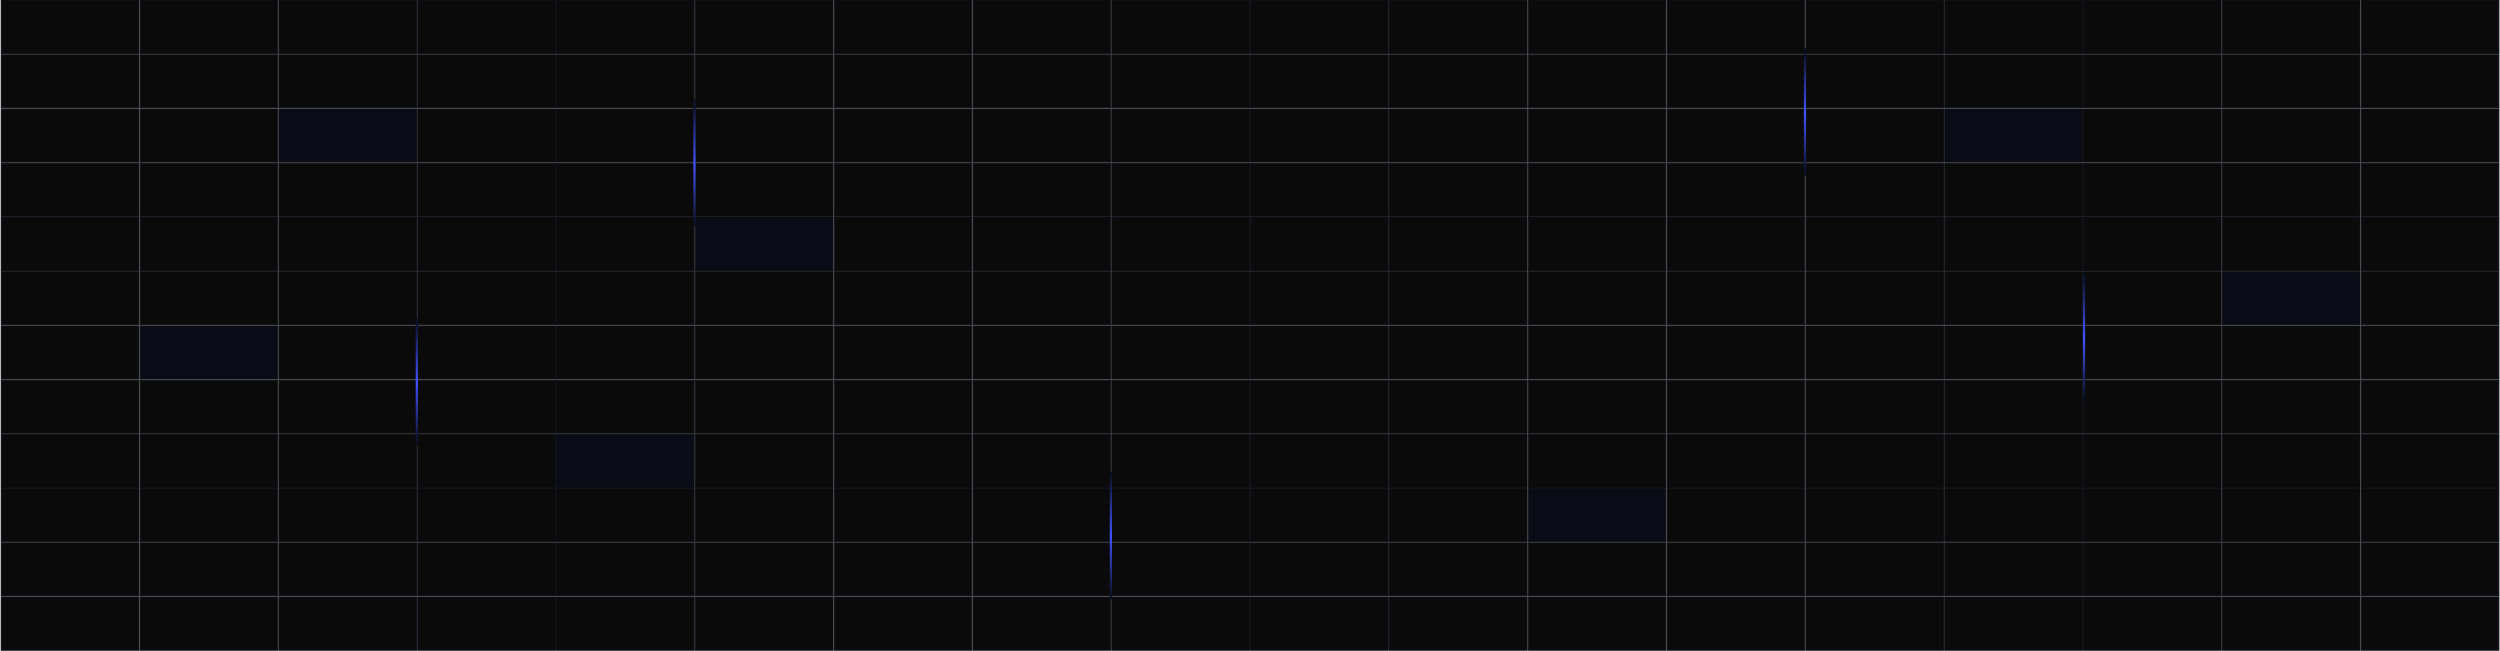
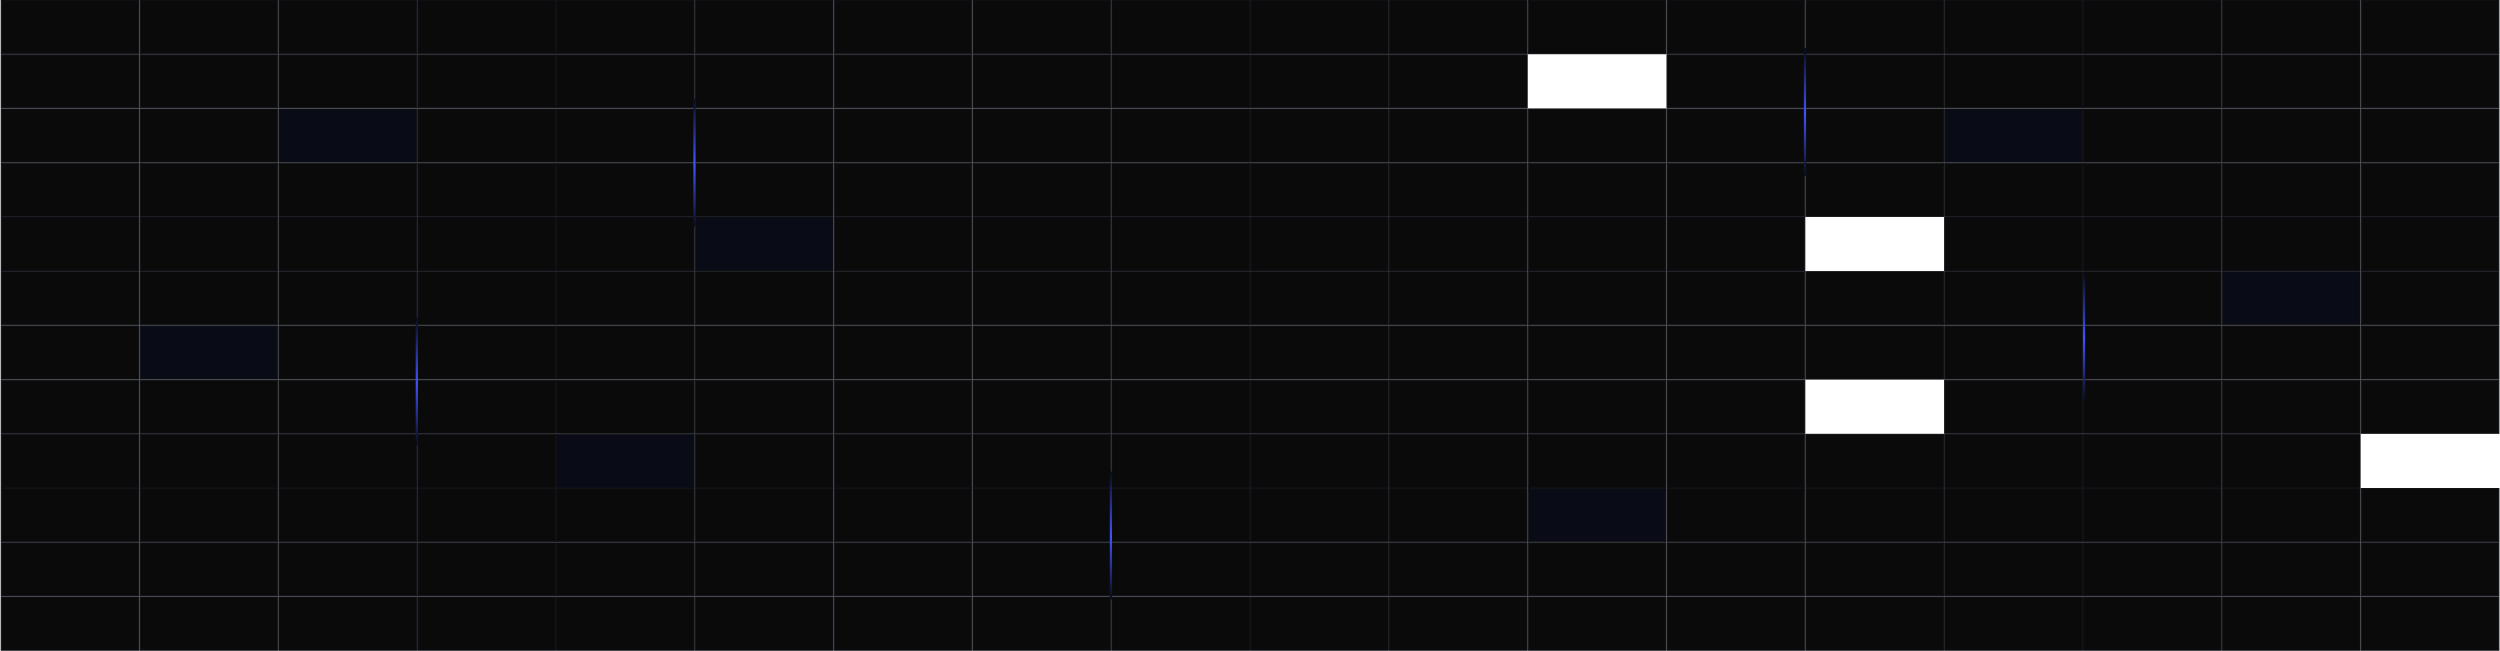
<svg xmlns="http://www.w3.org/2000/svg" width="1921" height="500" viewBox="0 0 1921 500" fill="none">
  <rect x="0.962" y="0.421" width="105.824" height="40.824" fill="#0A0A0A" stroke="#0D0F14" stroke-width="0.843" />
  <rect x="107.629" y="0.421" width="105.824" height="40.824" fill="#0A0A0A" stroke="#0D0F14" stroke-width="0.843" />
  <rect x="214.296" y="0.421" width="105.824" height="40.824" fill="#0A0A0A" stroke="#0D0F14" stroke-width="0.843" />
  <rect x="320.962" y="0.421" width="105.824" height="40.824" fill="#0A0A0A" stroke="#0D0F14" stroke-width="0.843" />
  <rect x="427.629" y="0.421" width="105.824" height="40.824" fill="#0A0A0A" stroke="#0D0F14" stroke-width="0.843" />
  <rect x="534.296" y="0.421" width="105.824" height="40.824" fill="#0A0A0A" stroke="#0D0F14" stroke-width="0.843" />
  <rect x="640.962" y="0.421" width="105.824" height="40.824" fill="#0A0A0A" stroke="#0D0F14" stroke-width="0.843" />
  <rect x="747.629" y="0.421" width="105.824" height="40.824" fill="#0A0A0A" stroke="#0D0F14" stroke-width="0.843" />
  <rect x="854.296" y="0.421" width="105.824" height="40.824" fill="#0A0A0A" stroke="#0D0F14" stroke-width="0.843" />
  <rect x="960.962" y="0.421" width="105.824" height="40.824" fill="#0A0A0A" stroke="#0D0F14" stroke-width="0.843" />
  <rect x="1067.63" y="0.421" width="105.824" height="40.824" fill="#0A0A0A" stroke="#0D0F14" stroke-width="0.843" />
  <rect x="1174.3" y="0.421" width="105.824" height="40.824" fill="#0A0A0A" stroke="#0D0F14" stroke-width="0.843" />
  <rect x="1280.96" y="0.421" width="105.824" height="40.824" fill="#0A0A0A" stroke="#0D0F14" stroke-width="0.843" />
  <rect x="1387.63" y="0.421" width="105.824" height="40.824" fill="#0A0A0A" stroke="#0D0F14" stroke-width="0.843" />
  <rect x="1494.3" y="0.421" width="105.824" height="40.824" fill="#0A0A0A" stroke="#0D0F14" stroke-width="0.843" />
  <rect x="1600.96" y="0.421" width="105.824" height="40.824" fill="#0A0A0A" stroke="#0D0F14" stroke-width="0.843" />
  <rect x="1707.63" y="0.421" width="105.824" height="40.824" fill="#0A0A0A" stroke="#0D0F14" stroke-width="0.843" />
  <rect x="1814.3" y="0.421" width="105.824" height="40.824" fill="#0A0A0A" stroke="#0D0F14" stroke-width="0.843" />
  <rect x="0.962" y="42.088" width="105.824" height="40.824" fill="#0A0A0A" stroke="#0D0F14" stroke-width="0.843" />
  <rect x="107.629" y="42.088" width="105.824" height="40.824" fill="#0A0A0A" stroke="#0D0F14" stroke-width="0.843" />
  <rect x="214.296" y="42.088" width="105.824" height="40.824" fill="#0A0A0A" stroke="#0D0F14" stroke-width="0.843" />
  <rect x="320.962" y="42.088" width="105.824" height="40.824" fill="#0A0A0A" stroke="#0D0F14" stroke-width="0.843" />
  <rect x="427.629" y="42.088" width="105.824" height="40.824" fill="#0A0A0A" stroke="#0D0F14" stroke-width="0.843" />
  <rect x="534.296" y="42.088" width="105.824" height="40.824" fill="#0A0A0A" stroke="#0D0F14" stroke-width="0.843" />
  <rect x="640.962" y="42.088" width="105.824" height="40.824" fill="#0A0A0A" stroke="#0D0F14" stroke-width="0.843" />
  <rect x="747.629" y="42.088" width="105.824" height="40.824" fill="#0A0A0A" stroke="#0D0F14" stroke-width="0.843" />
  <rect x="854.296" y="42.088" width="105.824" height="40.824" fill="#0A0A0A" stroke="#0D0F14" stroke-width="0.843" />
  <rect x="960.962" y="42.088" width="105.824" height="40.824" fill="#0A0A0A" stroke="#0D0F14" stroke-width="0.843" />
  <rect x="1067.63" y="42.088" width="105.824" height="40.824" fill="#0A0A0A" stroke="#0D0F14" stroke-width="0.843" />
-   <rect x="1174.3" y="42.088" width="105.824" height="40.824" fill="#0A0A0A" stroke="#0D0F14" stroke-width="0.843" />
  <rect x="1280.96" y="42.088" width="105.824" height="40.824" fill="#0A0A0A" stroke="#0D0F14" stroke-width="0.843" />
  <rect x="1387.63" y="42.088" width="105.824" height="40.824" fill="#0A0A0A" stroke="#0D0F14" stroke-width="0.843" />
  <rect x="1494.3" y="42.088" width="105.824" height="40.824" fill="#0A0A0A" stroke="#0D0F14" stroke-width="0.843" />
  <rect x="1600.96" y="42.088" width="105.824" height="40.824" fill="#0A0A0A" stroke="#0D0F14" stroke-width="0.843" />
  <rect x="1707.63" y="42.088" width="105.824" height="40.824" fill="#0A0A0A" stroke="#0D0F14" stroke-width="0.843" />
  <rect x="1814.3" y="42.088" width="105.824" height="40.824" fill="#0A0A0A" stroke="#0D0F14" stroke-width="0.843" />
  <rect x="0.962" y="83.755" width="105.824" height="40.824" fill="#0A0A0A" stroke="#0D0F14" stroke-width="0.843" />
  <rect x="107.629" y="83.755" width="105.824" height="40.824" fill="#0A0A0A" stroke="#0D0F14" stroke-width="0.843" />
  <rect x="214.296" y="83.755" width="105.824" height="40.824" fill="#090C17" stroke="#0D0F14" stroke-width="0.843" />
  <rect x="320.962" y="83.755" width="105.824" height="40.824" fill="#0A0A0A" stroke="#0D0F14" stroke-width="0.843" />
  <rect x="427.629" y="83.755" width="105.824" height="40.824" fill="#0A0A0A" stroke="#0D0F14" stroke-width="0.843" />
  <rect x="534.296" y="83.755" width="105.824" height="40.824" fill="#0A0A0A" stroke="#0D0F14" stroke-width="0.843" />
  <rect x="640.962" y="83.755" width="105.824" height="40.824" fill="#0A0A0A" stroke="#0D0F14" stroke-width="0.843" />
  <rect x="747.629" y="83.755" width="105.824" height="40.824" fill="#0A0A0A" stroke="#0D0F14" stroke-width="0.843" />
  <rect x="854.296" y="83.755" width="105.824" height="40.824" fill="#0A0A0A" stroke="#0D0F14" stroke-width="0.843" />
  <rect x="960.962" y="83.755" width="105.824" height="40.824" fill="#0A0A0A" stroke="#0D0F14" stroke-width="0.843" />
  <rect x="1067.63" y="83.755" width="105.824" height="40.824" fill="#0A0A0A" stroke="#0D0F14" stroke-width="0.843" />
  <rect x="1174.3" y="83.755" width="105.824" height="40.824" fill="#0A0A0A" stroke="#0D0F14" stroke-width="0.843" />
  <rect x="1280.96" y="83.755" width="105.824" height="40.824" fill="#0A0A0A" stroke="#0D0F14" stroke-width="0.843" />
  <rect x="1387.63" y="83.755" width="105.824" height="40.824" fill="#0A0A0A" stroke="#0D0F14" stroke-width="0.843" />
  <rect x="1494.3" y="83.755" width="105.824" height="40.824" fill="#090C17" stroke="#0D0F14" stroke-width="0.843" />
  <rect x="1600.96" y="83.755" width="105.824" height="40.824" fill="#0A0A0A" stroke="#0D0F14" stroke-width="0.843" />
  <rect x="1707.63" y="83.755" width="105.824" height="40.824" fill="#0A0A0A" stroke="#0D0F14" stroke-width="0.843" />
  <rect x="1814.3" y="83.755" width="105.824" height="40.824" fill="#0A0A0A" stroke="#0D0F14" stroke-width="0.843" />
  <rect x="0.962" y="125.421" width="105.824" height="40.824" fill="#0A0A0A" stroke="#0D0F14" stroke-width="0.843" />
  <rect x="107.629" y="125.421" width="105.824" height="40.824" fill="#0A0A0A" stroke="#0D0F14" stroke-width="0.843" />
  <rect x="214.296" y="125.421" width="105.824" height="40.824" fill="#0A0A0A" stroke="#0D0F14" stroke-width="0.843" />
  <rect x="320.962" y="125.421" width="105.824" height="40.824" fill="#0A0A0A" stroke="#0D0F14" stroke-width="0.843" />
  <rect x="427.629" y="125.421" width="105.824" height="40.824" fill="#0A0A0A" stroke="#0D0F14" stroke-width="0.843" />
  <rect x="534.296" y="125.421" width="105.824" height="40.824" fill="#0A0A0A" stroke="#0D0F14" stroke-width="0.843" />
  <rect x="640.962" y="125.421" width="105.824" height="40.824" fill="#0A0A0A" stroke="#0D0F14" stroke-width="0.843" />
  <rect x="747.629" y="125.421" width="105.824" height="40.824" fill="#0A0A0A" stroke="#0D0F14" stroke-width="0.843" />
  <rect x="854.296" y="125.421" width="105.824" height="40.824" fill="#0A0A0A" stroke="#0D0F14" stroke-width="0.843" />
  <rect x="960.962" y="125.421" width="105.824" height="40.824" fill="#0A0A0A" stroke="#0D0F14" stroke-width="0.843" />
  <rect x="1067.63" y="125.421" width="105.824" height="40.824" fill="#0A0A0A" stroke="#0D0F14" stroke-width="0.843" />
  <rect x="1174.3" y="125.421" width="105.824" height="40.824" fill="#0A0A0A" stroke="#0D0F14" stroke-width="0.843" />
  <rect x="1280.96" y="125.421" width="105.824" height="40.824" fill="#0A0A0A" stroke="#0D0F14" stroke-width="0.843" />
  <rect x="1387.63" y="125.421" width="105.824" height="40.824" fill="#0A0A0A" stroke="#0D0F14" stroke-width="0.843" />
  <rect x="1494.3" y="125.421" width="105.824" height="40.824" fill="#0A0A0A" stroke="#0D0F14" stroke-width="0.843" />
  <rect x="1600.96" y="125.421" width="105.824" height="40.824" fill="#0A0A0A" stroke="#0D0F14" stroke-width="0.843" />
  <rect x="1707.63" y="125.421" width="105.824" height="40.824" fill="#0A0A0A" stroke="#0D0F14" stroke-width="0.843" />
  <rect x="1814.3" y="125.421" width="105.824" height="40.824" fill="#0A0A0A" stroke="#0D0F14" stroke-width="0.843" />
  <rect x="0.962" y="167.088" width="105.824" height="40.824" fill="#0A0A0A" stroke="#0D0F14" stroke-width="0.843" />
  <rect x="107.629" y="167.088" width="105.824" height="40.824" fill="#0A0A0A" stroke="#0D0F14" stroke-width="0.843" />
  <rect x="214.296" y="167.088" width="105.824" height="40.824" fill="#0A0A0A" stroke="#0D0F14" stroke-width="0.843" />
  <rect x="320.962" y="167.088" width="105.824" height="40.824" fill="#0A0A0A" stroke="#0D0F14" stroke-width="0.843" />
  <rect x="427.629" y="167.088" width="105.824" height="40.824" fill="#0A0A0A" stroke="#0D0F14" stroke-width="0.843" />
  <rect x="534.296" y="167.088" width="105.824" height="40.824" fill="#090C17" stroke="#0D0F14" stroke-width="0.843" />
  <rect x="640.962" y="167.088" width="105.824" height="40.824" fill="#0A0A0A" stroke="#0D0F14" stroke-width="0.843" />
  <rect x="747.629" y="167.088" width="105.824" height="40.824" fill="#0A0A0A" stroke="#0D0F14" stroke-width="0.843" />
  <rect x="854.296" y="167.088" width="105.824" height="40.824" fill="#0A0A0A" stroke="#0D0F14" stroke-width="0.843" />
  <rect x="960.962" y="167.088" width="105.824" height="40.824" fill="#0A0A0A" stroke="#0D0F14" stroke-width="0.843" />
  <rect x="1067.63" y="167.088" width="105.824" height="40.824" fill="#0A0A0A" stroke="#0D0F14" stroke-width="0.843" />
  <rect x="1174.3" y="167.088" width="105.824" height="40.824" fill="#0A0A0A" stroke="#0D0F14" stroke-width="0.843" />
  <rect x="1280.96" y="167.088" width="105.824" height="40.824" fill="#0A0A0A" stroke="#0D0F14" stroke-width="0.843" />
-   <rect x="1387.63" y="167.088" width="105.824" height="40.824" fill="#0A0A0A" stroke="#0D0F14" stroke-width="0.843" />
  <rect x="1494.3" y="167.088" width="105.824" height="40.824" fill="#0A0A0A" stroke="#0D0F14" stroke-width="0.843" />
  <rect x="1600.96" y="167.088" width="105.824" height="40.824" fill="#0A0A0A" stroke="#0D0F14" stroke-width="0.843" />
  <rect x="1707.63" y="167.088" width="105.824" height="40.824" fill="#0A0A0A" stroke="#0D0F14" stroke-width="0.843" />
  <rect x="1814.3" y="167.088" width="105.824" height="40.824" fill="#0A0A0A" stroke="#0D0F14" stroke-width="0.843" />
  <rect x="0.962" y="208.755" width="105.824" height="40.824" fill="#0A0A0A" stroke="#0D0F14" stroke-width="0.843" />
  <rect x="107.629" y="208.755" width="105.824" height="40.824" fill="#0A0A0A" stroke="#0D0F14" stroke-width="0.843" />
  <rect x="214.296" y="208.755" width="105.824" height="40.824" fill="#0A0A0A" stroke="#0D0F14" stroke-width="0.843" />
  <rect x="320.962" y="208.755" width="105.824" height="40.824" fill="#0A0A0A" stroke="#0D0F14" stroke-width="0.843" />
  <rect x="427.629" y="208.755" width="105.824" height="40.824" fill="#0A0A0A" stroke="#0D0F14" stroke-width="0.843" />
  <rect x="534.296" y="208.755" width="105.824" height="40.824" fill="#0A0A0A" stroke="#0D0F14" stroke-width="0.843" />
  <rect x="640.962" y="208.755" width="105.824" height="40.824" fill="#0A0A0A" stroke="#0D0F14" stroke-width="0.843" />
  <rect x="747.629" y="208.755" width="105.824" height="40.824" fill="#0A0A0A" stroke="#0D0F14" stroke-width="0.843" />
  <rect x="854.296" y="208.755" width="105.824" height="40.824" fill="#0A0A0A" stroke="#0D0F14" stroke-width="0.843" />
  <rect x="960.962" y="208.755" width="105.824" height="40.824" fill="#0A0A0A" stroke="#0D0F14" stroke-width="0.843" />
  <rect x="1067.63" y="208.755" width="105.824" height="40.824" fill="#0A0A0A" stroke="#0D0F14" stroke-width="0.843" />
  <rect x="1174.3" y="208.755" width="105.824" height="40.824" fill="#0A0A0A" stroke="#0D0F14" stroke-width="0.843" />
  <rect x="1280.96" y="208.755" width="105.824" height="40.824" fill="#0A0A0A" stroke="#0D0F14" stroke-width="0.843" />
  <rect x="1387.63" y="208.755" width="105.824" height="40.824" fill="#0A0A0A" stroke="#0D0F14" stroke-width="0.843" />
  <rect x="1494.3" y="208.755" width="105.824" height="40.824" fill="#0A0A0A" stroke="#0D0F14" stroke-width="0.843" />
  <rect x="1600.96" y="208.755" width="105.824" height="40.824" fill="#0A0A0A" stroke="#0D0F14" stroke-width="0.843" />
  <rect x="1707.63" y="208.755" width="105.824" height="40.824" fill="#090C17" stroke="#0D0F14" stroke-width="0.843" />
  <rect x="1814.3" y="208.755" width="105.824" height="40.824" fill="#0A0A0A" stroke="#0D0F14" stroke-width="0.843" />
  <rect x="0.962" y="250.421" width="105.824" height="40.824" fill="#0A0A0A" stroke="#0D0F14" stroke-width="0.843" />
  <rect x="107.629" y="250.421" width="105.824" height="40.824" fill="#090C17" stroke="#0D0F14" stroke-width="0.843" />
  <rect x="214.296" y="250.421" width="105.824" height="40.824" fill="#0A0A0A" stroke="#0D0F14" stroke-width="0.843" />
  <rect x="320.962" y="250.421" width="105.824" height="40.824" fill="#0A0A0A" stroke="#0D0F14" stroke-width="0.843" />
  <rect x="427.629" y="250.421" width="105.824" height="40.824" fill="#0A0A0A" stroke="#0D0F14" stroke-width="0.843" />
  <rect x="534.296" y="250.421" width="105.824" height="40.824" fill="#0A0A0A" stroke="#0D0F14" stroke-width="0.843" />
  <rect x="640.962" y="250.421" width="105.824" height="40.824" fill="#0A0A0A" stroke="#0D0F14" stroke-width="0.843" />
  <rect x="747.629" y="250.421" width="105.824" height="40.824" fill="#0A0A0A" stroke="#0D0F14" stroke-width="0.843" />
  <rect x="854.296" y="250.421" width="105.824" height="40.824" fill="#0A0A0A" stroke="#0D0F14" stroke-width="0.843" />
  <rect x="960.962" y="250.421" width="105.824" height="40.824" fill="#0A0A0A" stroke="#0D0F14" stroke-width="0.843" />
  <rect x="1067.63" y="250.421" width="105.824" height="40.824" fill="#0A0A0A" stroke="#0D0F14" stroke-width="0.843" />
  <rect x="1174.3" y="250.421" width="105.824" height="40.824" fill="#0A0A0A" stroke="#0D0F14" stroke-width="0.843" />
  <rect x="1280.96" y="250.421" width="105.824" height="40.824" fill="#0A0A0A" stroke="#0D0F14" stroke-width="0.843" />
  <rect x="1387.63" y="250.421" width="105.824" height="40.824" fill="#0A0A0A" stroke="#0D0F14" stroke-width="0.843" />
  <rect x="1494.3" y="250.421" width="105.824" height="40.824" fill="#0A0A0A" stroke="#0D0F14" stroke-width="0.843" />
  <rect x="1600.96" y="250.421" width="105.824" height="40.824" fill="#0A0A0A" stroke="#0D0F14" stroke-width="0.843" />
  <rect x="1707.63" y="250.421" width="105.824" height="40.824" fill="#0A0A0A" stroke="#0D0F14" stroke-width="0.843" />
  <rect x="1814.3" y="250.421" width="105.824" height="40.824" fill="#0A0A0A" stroke="#0D0F14" stroke-width="0.843" />
  <rect x="0.962" y="292.088" width="105.824" height="40.824" fill="#0A0A0A" stroke="#0D0F14" stroke-width="0.843" />
  <rect x="107.629" y="292.088" width="105.824" height="40.824" fill="#0A0A0A" stroke="#0D0F14" stroke-width="0.843" />
  <rect x="214.296" y="292.088" width="105.824" height="40.824" fill="#0A0A0A" stroke="#0D0F14" stroke-width="0.843" />
  <rect x="320.962" y="292.088" width="105.824" height="40.824" fill="#0A0A0A" stroke="#0D0F14" stroke-width="0.843" />
  <rect x="427.629" y="292.088" width="105.824" height="40.824" fill="#0A0A0A" stroke="#0D0F14" stroke-width="0.843" />
  <rect x="534.296" y="292.088" width="105.824" height="40.824" fill="#0A0A0A" stroke="#0D0F14" stroke-width="0.843" />
  <rect x="640.962" y="292.088" width="105.824" height="40.824" fill="#0A0A0A" stroke="#0D0F14" stroke-width="0.843" />
  <rect x="747.629" y="292.088" width="105.824" height="40.824" fill="#0A0A0A" stroke="#0D0F14" stroke-width="0.843" />
  <rect x="854.296" y="292.088" width="105.824" height="40.824" fill="#0A0A0A" stroke="#0D0F14" stroke-width="0.843" />
  <rect x="960.962" y="292.088" width="105.824" height="40.824" fill="#0A0A0A" stroke="#0D0F14" stroke-width="0.843" />
  <rect x="1067.63" y="292.088" width="105.824" height="40.824" fill="#0A0A0A" stroke="#0D0F14" stroke-width="0.843" />
  <rect x="1174.3" y="292.088" width="105.824" height="40.824" fill="#0A0A0A" stroke="#0D0F14" stroke-width="0.843" />
  <rect x="1280.96" y="292.088" width="105.824" height="40.824" fill="#0A0A0A" stroke="#0D0F14" stroke-width="0.843" />
-   <rect x="1387.63" y="292.088" width="105.824" height="40.824" fill="#0A0A0A" stroke="#0D0F14" stroke-width="0.843" />
  <rect x="1494.3" y="292.088" width="105.824" height="40.824" fill="#0A0A0A" stroke="#0D0F14" stroke-width="0.843" />
  <rect x="1600.96" y="292.088" width="105.824" height="40.824" fill="#0A0A0A" stroke="#0D0F14" stroke-width="0.843" />
  <rect x="1707.63" y="292.088" width="105.824" height="40.824" fill="#0A0A0A" stroke="#0D0F14" stroke-width="0.843" />
  <rect x="1814.3" y="292.088" width="105.824" height="40.824" fill="#0A0A0A" stroke="#0D0F14" stroke-width="0.843" />
  <rect x="0.962" y="333.755" width="105.824" height="40.824" fill="#0A0A0A" stroke="#0D0F14" stroke-width="0.843" />
  <rect x="107.629" y="333.755" width="105.824" height="40.824" fill="#0A0A0A" stroke="#0D0F14" stroke-width="0.843" />
  <rect x="214.296" y="333.755" width="105.824" height="40.824" fill="#0A0A0A" stroke="#0D0F14" stroke-width="0.843" />
  <rect x="320.962" y="333.755" width="105.824" height="40.824" fill="#0A0A0A" stroke="#0D0F14" stroke-width="0.843" />
  <rect x="427.629" y="333.755" width="105.824" height="40.824" fill="#090C17" stroke="#0D0F14" stroke-width="0.843" />
  <rect x="534.296" y="333.755" width="105.824" height="40.824" fill="#0A0A0A" stroke="#0D0F14" stroke-width="0.843" />
  <rect x="640.962" y="333.755" width="105.824" height="40.824" fill="#0A0A0A" stroke="#0D0F14" stroke-width="0.843" />
  <rect x="747.629" y="333.755" width="105.824" height="40.824" fill="#0A0A0A" stroke="#0D0F14" stroke-width="0.843" />
  <rect x="854.296" y="333.755" width="105.824" height="40.824" fill="#0A0A0A" stroke="#0D0F14" stroke-width="0.843" />
  <rect x="960.962" y="333.755" width="105.824" height="40.824" fill="#0A0A0A" stroke="#0D0F14" stroke-width="0.843" />
  <rect x="1067.63" y="333.755" width="105.824" height="40.824" fill="#0A0A0A" stroke="#0D0F14" stroke-width="0.843" />
  <rect x="1174.3" y="333.755" width="105.824" height="40.824" fill="#0A0A0A" stroke="#0D0F14" stroke-width="0.843" />
  <rect x="1280.96" y="333.755" width="105.824" height="40.824" fill="#0A0A0A" stroke="#0D0F14" stroke-width="0.843" />
  <rect x="1387.63" y="333.755" width="105.824" height="40.824" fill="#0A0A0A" stroke="#0D0F14" stroke-width="0.843" />
  <rect x="1494.3" y="333.755" width="105.824" height="40.824" fill="#0A0A0A" stroke="#0D0F14" stroke-width="0.843" />
  <rect x="1600.96" y="333.755" width="105.824" height="40.824" fill="#0A0A0A" stroke="#0D0F14" stroke-width="0.843" />
  <rect x="1707.63" y="333.755" width="105.824" height="40.824" fill="#0A0A0A" stroke="#0D0F14" stroke-width="0.843" />
-   <rect x="1814.3" y="333.755" width="105.824" height="40.824" fill="#0A0A0A" stroke="#0D0F14" stroke-width="0.843" />
  <rect x="0.962" y="375.421" width="105.824" height="40.824" fill="#0A0A0A" stroke="#0D0F14" stroke-width="0.843" />
  <rect x="107.629" y="375.421" width="105.824" height="40.824" fill="#0A0A0A" stroke="#0D0F14" stroke-width="0.843" />
  <rect x="214.296" y="375.421" width="105.824" height="40.824" fill="#0A0A0A" stroke="#0D0F14" stroke-width="0.843" />
  <rect x="320.962" y="375.421" width="105.824" height="40.824" fill="#0A0A0A" stroke="#0D0F14" stroke-width="0.843" />
  <rect x="427.629" y="375.421" width="105.824" height="40.824" fill="#0A0A0A" stroke="#0D0F14" stroke-width="0.843" />
  <rect x="534.296" y="375.421" width="105.824" height="40.824" fill="#0A0A0A" stroke="#0D0F14" stroke-width="0.843" />
  <rect x="640.962" y="375.421" width="105.824" height="40.824" fill="#0A0A0A" stroke="#0D0F14" stroke-width="0.843" />
  <rect x="747.629" y="375.421" width="105.824" height="40.824" fill="#0A0A0A" stroke="#0D0F14" stroke-width="0.843" />
  <rect x="854.296" y="375.421" width="105.824" height="40.824" fill="#0A0A0A" stroke="#0D0F14" stroke-width="0.843" />
  <rect x="960.962" y="375.421" width="105.824" height="40.824" fill="#0A0A0A" stroke="#0D0F14" stroke-width="0.843" />
  <rect x="1067.63" y="375.421" width="105.824" height="40.824" fill="#0A0A0A" stroke="#0D0F14" stroke-width="0.843" />
  <rect x="1174.3" y="375.421" width="105.824" height="40.824" fill="#090C17" stroke="#0D0F14" stroke-width="0.843" />
  <rect x="1280.96" y="375.421" width="105.824" height="40.824" fill="#0A0A0A" stroke="#0D0F14" stroke-width="0.843" />
  <rect x="1387.63" y="375.421" width="105.824" height="40.824" fill="#0A0A0A" stroke="#0D0F14" stroke-width="0.843" />
  <rect x="1494.3" y="375.421" width="105.824" height="40.824" fill="#0A0A0A" stroke="#0D0F14" stroke-width="0.843" />
  <rect x="1600.96" y="375.421" width="105.824" height="40.824" fill="#0A0A0A" stroke="#0D0F14" stroke-width="0.843" />
  <rect x="1707.63" y="375.421" width="105.824" height="40.824" fill="#0A0A0A" stroke="#0D0F14" stroke-width="0.843" />
  <rect x="1814.3" y="375.421" width="105.824" height="40.824" fill="#0A0A0A" stroke="#0D0F14" stroke-width="0.843" />
  <rect x="0.962" y="417.088" width="105.824" height="40.824" fill="#0A0A0A" stroke="#0D0F14" stroke-width="0.843" />
  <rect x="107.629" y="417.088" width="105.824" height="40.824" fill="#0A0A0A" stroke="#0D0F14" stroke-width="0.843" />
  <rect x="214.296" y="417.088" width="105.824" height="40.824" fill="#0A0A0A" stroke="#0D0F14" stroke-width="0.843" />
  <rect x="320.962" y="417.088" width="105.824" height="40.824" fill="#0A0A0A" stroke="#0D0F14" stroke-width="0.843" />
  <rect x="427.629" y="417.088" width="105.824" height="40.824" fill="#0A0A0A" stroke="#0D0F14" stroke-width="0.843" />
  <rect x="534.296" y="417.088" width="105.824" height="40.824" fill="#0A0A0A" stroke="#0D0F14" stroke-width="0.843" />
  <rect x="640.962" y="417.088" width="105.824" height="40.824" fill="#0A0A0A" stroke="#0D0F14" stroke-width="0.843" />
  <rect x="747.629" y="417.088" width="105.824" height="40.824" fill="#0A0A0A" stroke="#0D0F14" stroke-width="0.843" />
  <rect x="854.296" y="417.088" width="105.824" height="40.824" fill="#0A0A0A" stroke="#0D0F14" stroke-width="0.843" />
  <rect x="960.962" y="417.088" width="105.824" height="40.824" fill="#0A0A0A" stroke="#0D0F14" stroke-width="0.843" />
  <rect x="1067.63" y="417.088" width="105.824" height="40.824" fill="#0A0A0A" stroke="#0D0F14" stroke-width="0.843" />
  <rect x="1174.3" y="417.088" width="105.824" height="40.824" fill="#0A0A0A" stroke="#0D0F14" stroke-width="0.843" />
  <rect x="1280.96" y="417.088" width="105.824" height="40.824" fill="#0A0A0A" stroke="#0D0F14" stroke-width="0.843" />
  <rect x="1387.63" y="417.088" width="105.824" height="40.824" fill="#0A0A0A" stroke="#0D0F14" stroke-width="0.843" />
  <rect x="1494.3" y="417.088" width="105.824" height="40.824" fill="#0A0A0A" stroke="#0D0F14" stroke-width="0.843" />
  <rect x="1600.96" y="417.088" width="105.824" height="40.824" fill="#0A0A0A" stroke="#0D0F14" stroke-width="0.843" />
  <rect x="1707.63" y="417.088" width="105.824" height="40.824" fill="#0A0A0A" stroke="#0D0F14" stroke-width="0.843" />
  <rect x="1814.3" y="417.088" width="105.824" height="40.824" fill="#0A0A0A" stroke="#0D0F14" stroke-width="0.843" />
  <rect x="0.962" y="458.755" width="105.824" height="40.824" fill="#0A0A0A" stroke="#0D0F14" stroke-width="0.843" />
  <rect x="107.629" y="458.755" width="105.824" height="40.824" fill="#0A0A0A" stroke="#0D0F14" stroke-width="0.843" />
  <rect x="214.296" y="458.755" width="105.824" height="40.824" fill="#0A0A0A" stroke="#0D0F14" stroke-width="0.843" />
  <rect x="320.962" y="458.755" width="105.824" height="40.824" fill="#0A0A0A" stroke="#0D0F14" stroke-width="0.843" />
  <rect x="427.629" y="458.755" width="105.824" height="40.824" fill="#0A0A0A" stroke="#0D0F14" stroke-width="0.843" />
  <rect x="534.296" y="458.755" width="105.824" height="40.824" fill="#0A0A0A" stroke="#0D0F14" stroke-width="0.843" />
  <rect x="640.962" y="458.755" width="105.824" height="40.824" fill="#0A0A0A" stroke="#0D0F14" stroke-width="0.843" />
  <rect x="747.629" y="458.755" width="105.824" height="40.824" fill="#0A0A0A" stroke="#0D0F14" stroke-width="0.843" />
  <rect x="854.296" y="458.755" width="105.824" height="40.824" fill="#0A0A0A" stroke="#0D0F14" stroke-width="0.843" />
  <rect x="960.962" y="458.755" width="105.824" height="40.824" fill="#0A0A0A" stroke="#0D0F14" stroke-width="0.843" />
  <rect x="1067.63" y="458.755" width="105.824" height="40.824" fill="#0A0A0A" stroke="#0D0F14" stroke-width="0.843" />
  <rect x="1174.3" y="458.755" width="105.824" height="40.824" fill="#0A0A0A" stroke="#0D0F14" stroke-width="0.843" />
  <rect x="1280.96" y="458.755" width="105.824" height="40.824" fill="#0A0A0A" stroke="#0D0F14" stroke-width="0.843" />
  <rect x="1387.63" y="458.755" width="105.824" height="40.824" fill="#0A0A0A" stroke="#0D0F14" stroke-width="0.843" />
  <rect x="1494.3" y="458.755" width="105.824" height="40.824" fill="#0A0A0A" stroke="#0D0F14" stroke-width="0.843" />
  <rect x="1600.96" y="458.755" width="105.824" height="40.824" fill="#0A0A0A" stroke="#0D0F14" stroke-width="0.843" />
  <rect x="1707.63" y="458.755" width="105.824" height="40.824" fill="#0A0A0A" stroke="#0D0F14" stroke-width="0.843" />
  <rect x="1814.3" y="458.755" width="105.824" height="40.824" fill="#0A0A0A" stroke="#0D0F14" stroke-width="0.843" />
  <line x1="1386.94" y1="36.892" x2="1386.94" y2="134.983" stroke="url(#paint0_linear_6882_36658)" stroke-width="1.686" />
  <line x1="853.606" y1="362.413" x2="853.606" y2="460.503" stroke="url(#paint1_linear_6882_36658)" stroke-width="1.686" />
  <line x1="533.606" y1="75.955" x2="533.606" y2="174.045" stroke="url(#paint2_linear_6882_36658)" stroke-width="1.686" />
  <line x1="320.273" y1="243.924" x2="320.273" y2="342.014" stroke="url(#paint3_linear_6882_36658)" stroke-width="1.686" />
  <line x1="1601.38" y1="209.635" x2="1601.38" y2="307.726" stroke="url(#paint4_linear_6882_36658)" stroke-width="1.686" />
  <defs>
    <linearGradient id="paint0_linear_6882_36658" x1="1385.6" y1="36.892" x2="1385.6" y2="134.983" gradientUnits="userSpaceOnUse">
      <stop stop-color="#090C17" />
      <stop offset="0.51" stop-color="#4151FF" />
      <stop offset="1" stop-color="#090C17" />
    </linearGradient>
    <linearGradient id="paint1_linear_6882_36658" x1="852.263" y1="362.413" x2="852.263" y2="460.503" gradientUnits="userSpaceOnUse">
      <stop stop-color="#090C17" />
      <stop offset="0.51" stop-color="#4151FF" />
      <stop offset="1" stop-color="#090C17" />
    </linearGradient>
    <linearGradient id="paint2_linear_6882_36658" x1="532.263" y1="75.955" x2="532.263" y2="174.045" gradientUnits="userSpaceOnUse">
      <stop stop-color="#090C17" />
      <stop offset="0.51" stop-color="#4151FF" />
      <stop offset="1" stop-color="#090C17" />
    </linearGradient>
    <linearGradient id="paint3_linear_6882_36658" x1="318.93" y1="243.924" x2="318.93" y2="342.014" gradientUnits="userSpaceOnUse">
      <stop stop-color="#090C17" />
      <stop offset="0.51" stop-color="#4151FF" />
      <stop offset="1" stop-color="#090C17" />
    </linearGradient>
    <linearGradient id="paint4_linear_6882_36658" x1="1600.04" y1="209.635" x2="1600.04" y2="307.726" gradientUnits="userSpaceOnUse">
      <stop stop-color="#090C17" />
      <stop offset="0.51" stop-color="#4151FF" />
      <stop offset="1" stop-color="#090C17" />
    </linearGradient>
  </defs>
</svg>